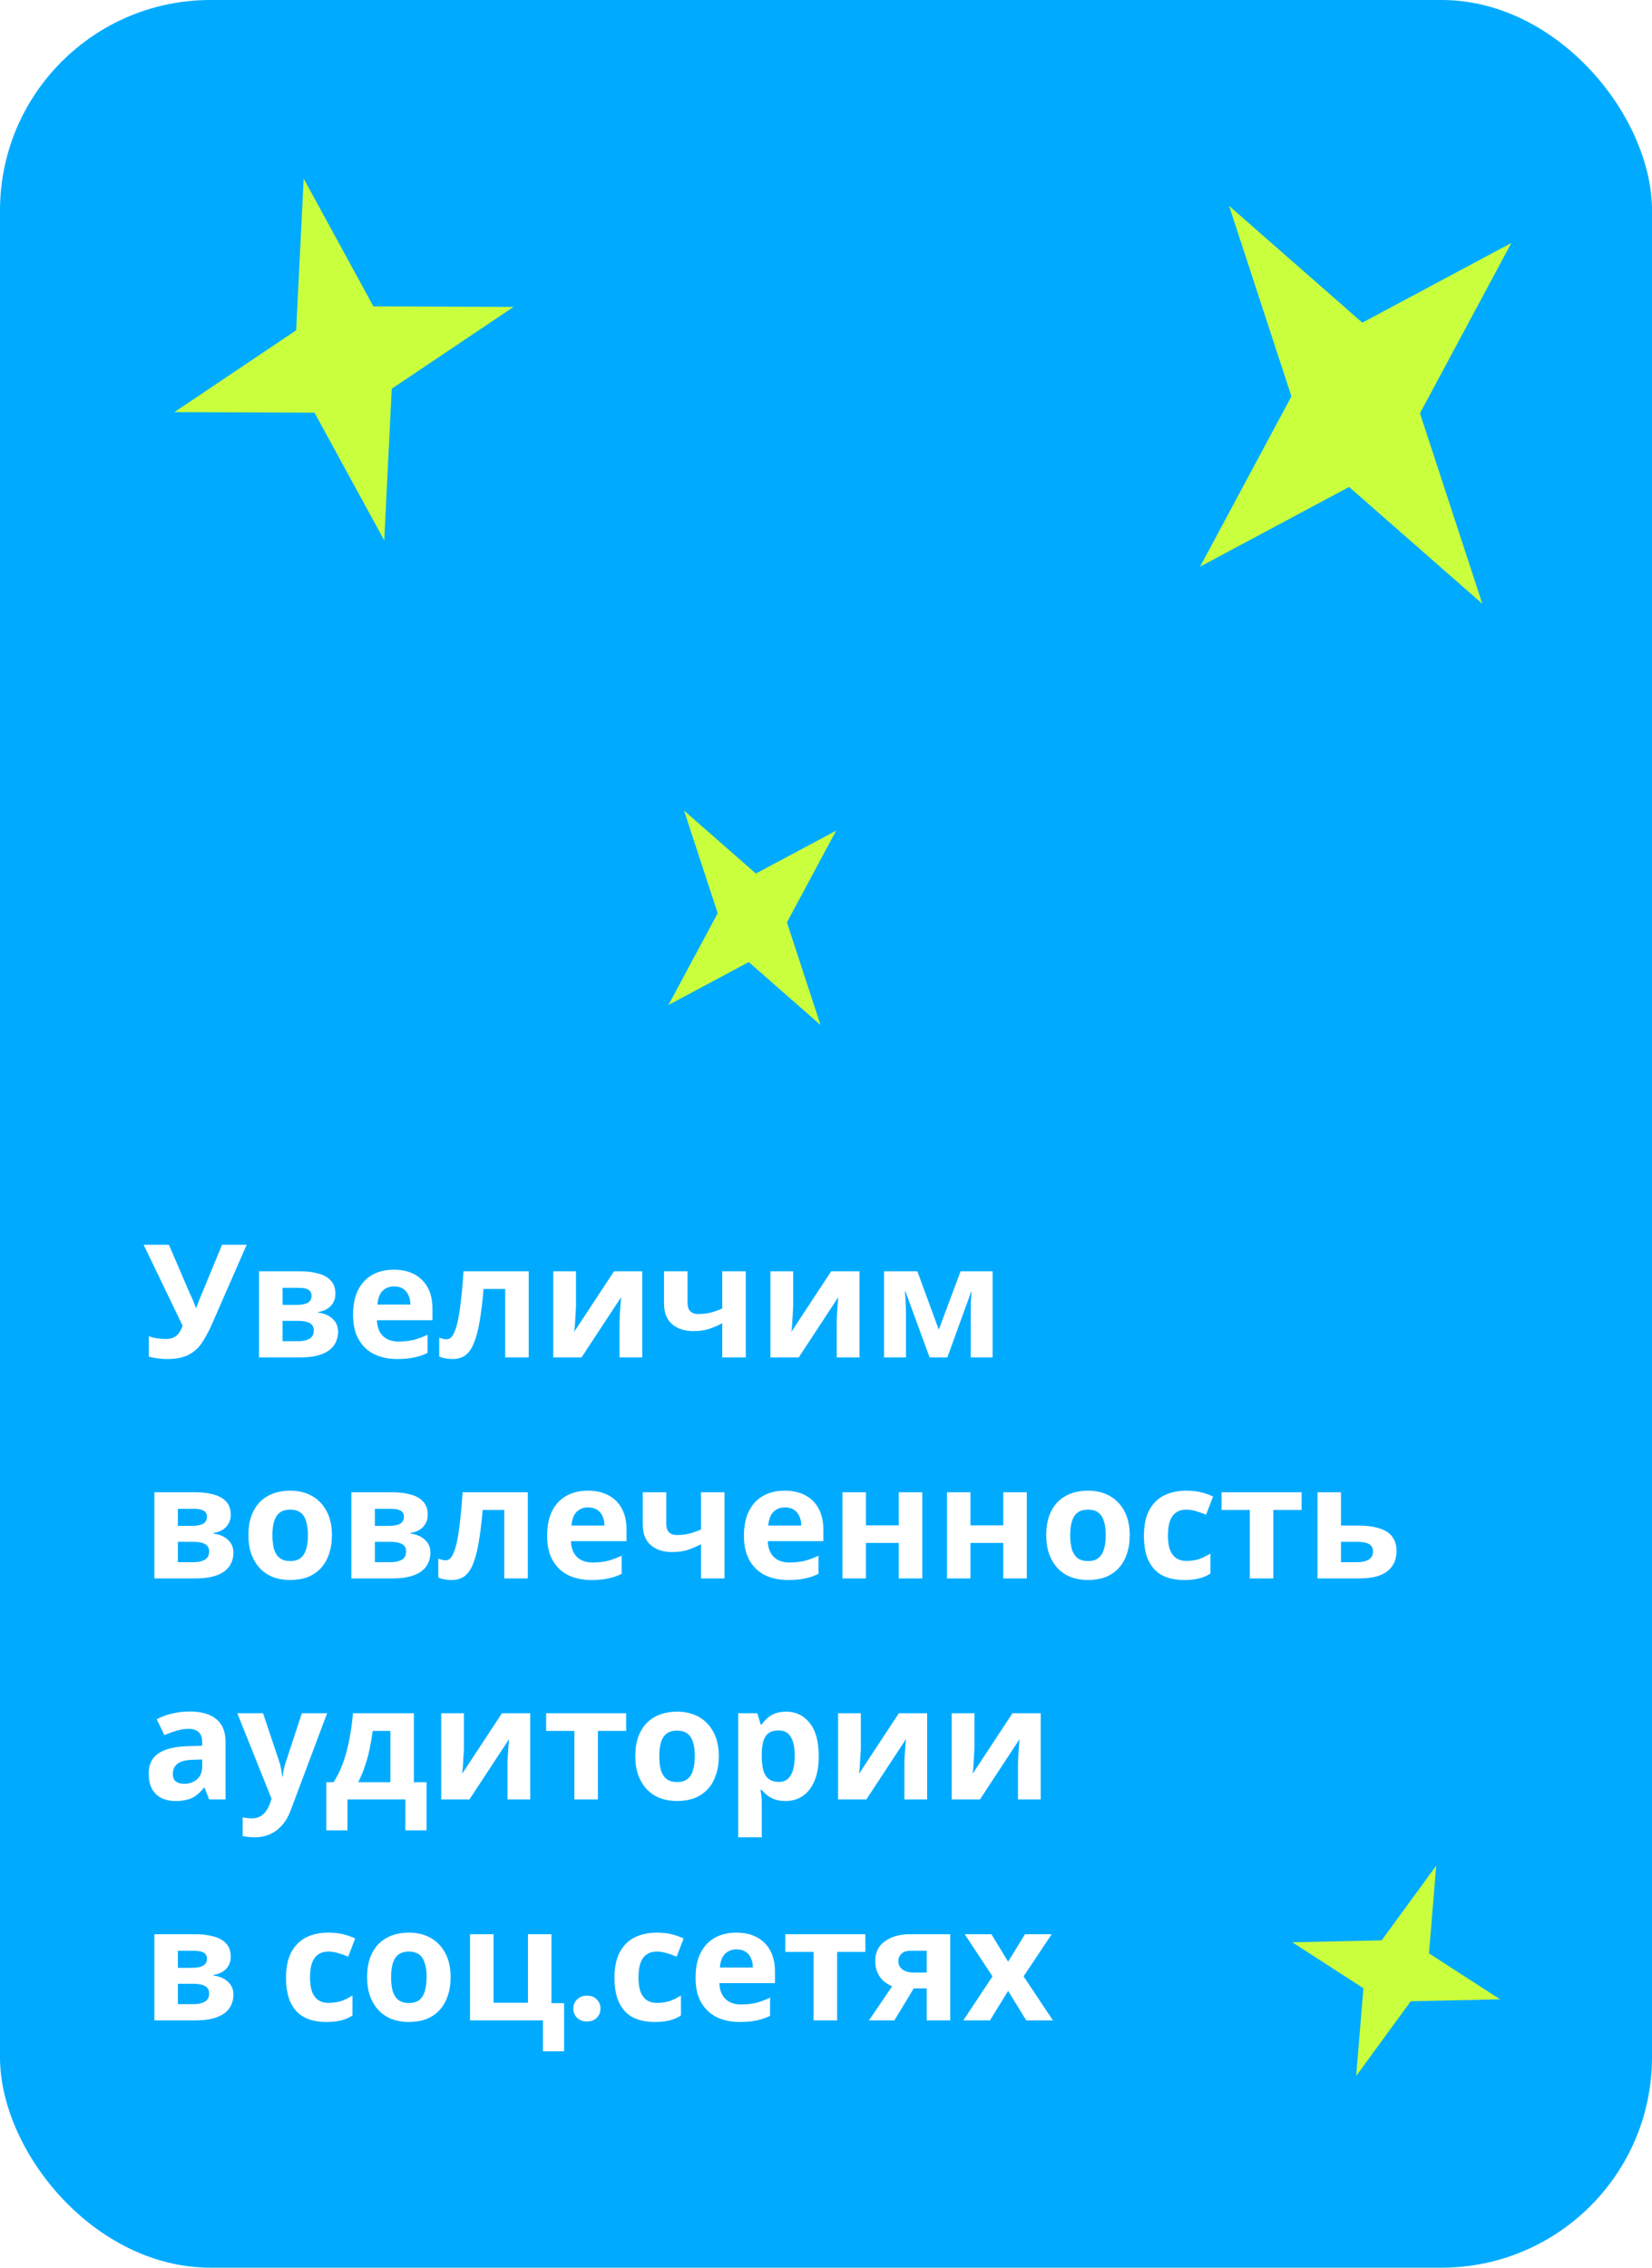
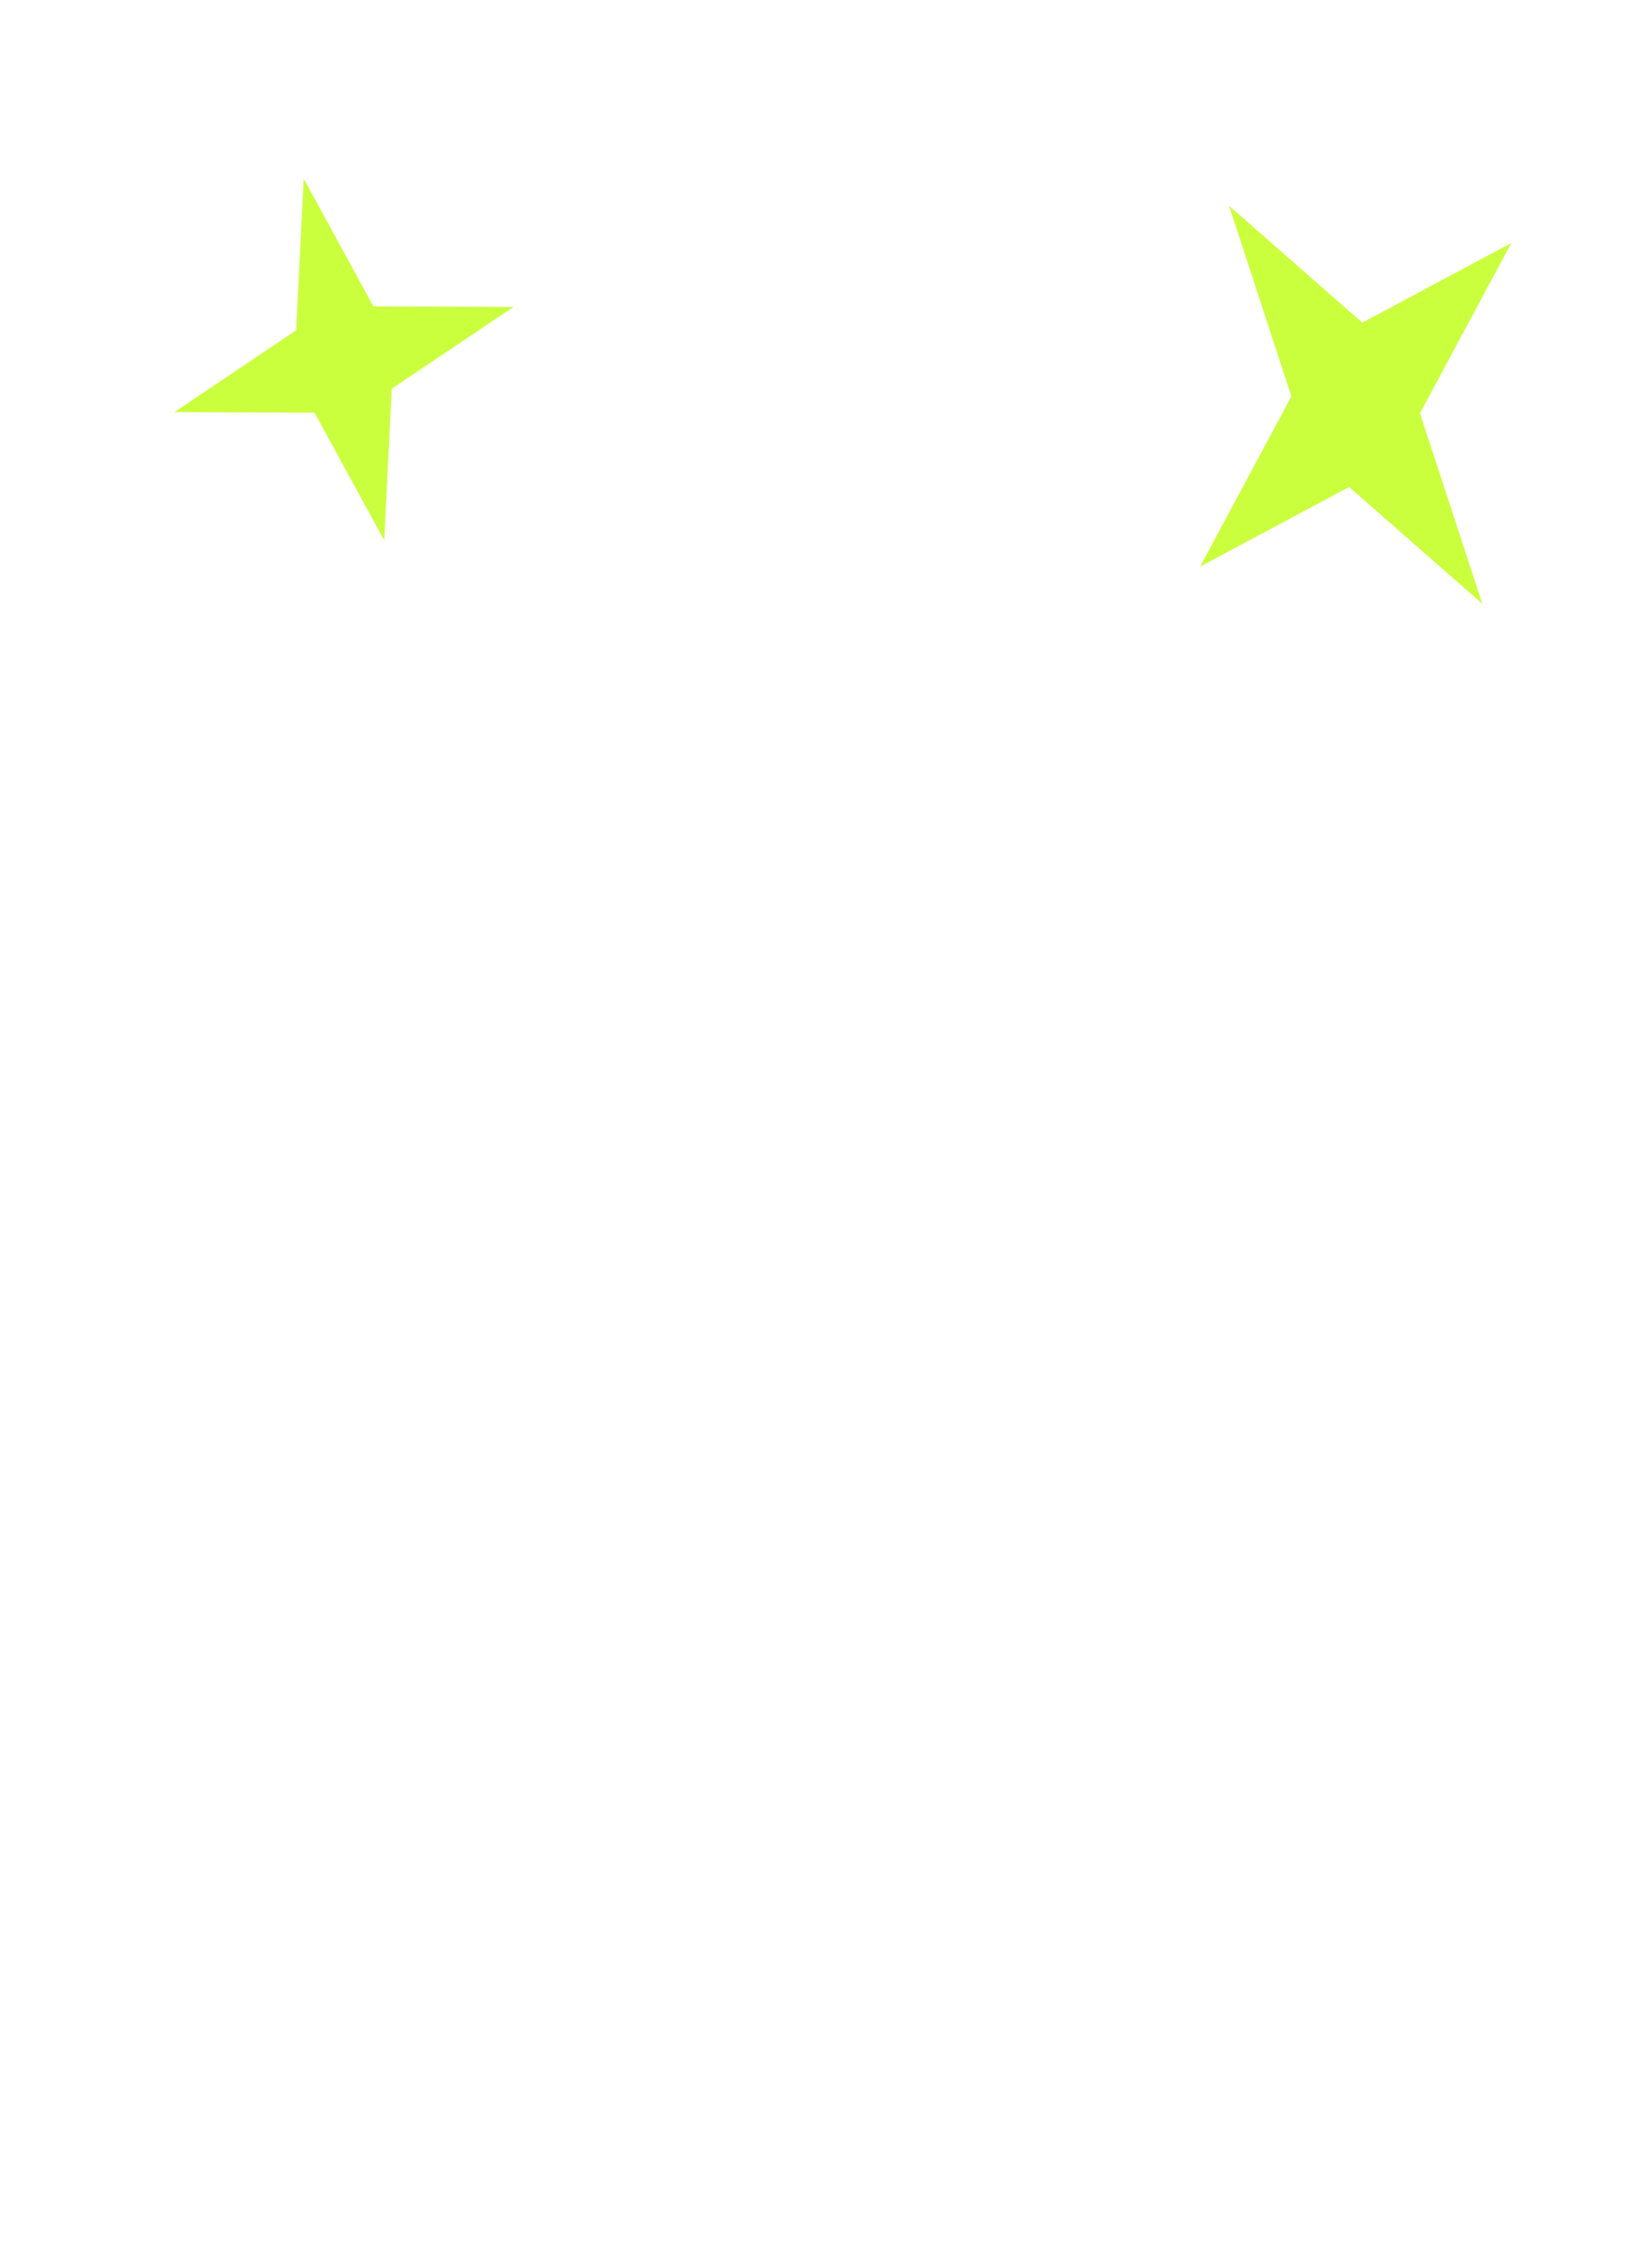
<svg xmlns="http://www.w3.org/2000/svg" width="314" height="431" viewBox="0 0 314 431" fill="none">
-   <rect width="314" height="431" rx="40" fill="#00ABFF" />
-   <path d="M40.26 251.73C39.66 253.09 39.02 254.27 38.34 255.27C37.68 256.25 36.83 257 35.79 257.52C34.75 258.04 33.39 258.3 31.71 258.3C31.19 258.3 30.62 258.26 30 258.18C29.38 258.1 28.81 257.99 28.29 257.85V253.95C28.77 254.15 29.3 254.29 29.88 254.37C30.46 254.45 31 254.49 31.5 254.49C32.16 254.49 32.69 254.38 33.09 254.16C33.51 253.94 33.84 253.64 34.08 253.26C34.34 252.86 34.55 252.43 34.71 251.97L27.3 236.58H32.1L36.09 245.85C36.19 246.05 36.31 246.31 36.45 246.63C36.59 246.95 36.73 247.28 36.87 247.62C37.01 247.96 37.12 248.26 37.2 248.52H37.35C37.43 248.28 37.53 247.99 37.65 247.65C37.79 247.29 37.93 246.93 38.07 246.57C38.23 246.19 38.37 245.86 38.49 245.58L42.21 236.58H46.89L40.26 251.73ZM63.753 245.91C63.753 246.79 63.473 247.54 62.913 248.16C62.373 248.78 61.563 249.18 60.483 249.36V249.48C61.623 249.62 62.533 250.01 63.213 250.65C63.913 251.29 64.263 252.11 64.263 253.11C64.263 253.81 64.123 254.46 63.843 255.06C63.583 255.66 63.163 256.18 62.583 256.62C62.003 257.06 61.253 257.4 60.333 257.64C59.433 257.88 58.333 258 57.033 258H49.233V241.62H57.033C58.313 241.62 59.453 241.76 60.453 242.04C61.473 242.3 62.273 242.74 62.853 243.36C63.453 243.98 63.753 244.83 63.753 245.91ZM59.643 252.87C59.643 252.23 59.393 251.77 58.893 251.49C58.393 251.19 57.643 251.04 56.643 251.04H53.703V254.91H56.733C57.573 254.91 58.263 254.76 58.803 254.46C59.363 254.14 59.643 253.61 59.643 252.87ZM59.223 246.27C59.223 245.75 59.023 245.37 58.623 245.13C58.223 244.89 57.633 244.77 56.853 244.77H53.703V248.01H56.343C57.283 248.01 57.993 247.88 58.473 247.62C58.973 247.34 59.223 246.89 59.223 246.27ZM74.85 241.32C76.37 241.32 77.67 241.61 78.75 242.19C79.85 242.77 80.7 243.61 81.3 244.71C81.9 245.81 82.2 247.16 82.2 248.76V250.92H71.64C71.68 252.18 72.05 253.17 72.75 253.89C73.47 254.61 74.46 254.97 75.72 254.97C76.78 254.97 77.74 254.87 78.6 254.67C79.46 254.45 80.35 254.12 81.27 253.68V257.13C80.47 257.53 79.62 257.82 78.72 258C77.84 258.2 76.77 258.3 75.51 258.3C73.87 258.3 72.42 258 71.16 257.4C69.9 256.78 68.91 255.85 68.19 254.61C67.47 253.37 67.11 251.81 67.11 249.93C67.11 248.01 67.43 246.42 68.07 245.16C68.73 243.88 69.64 242.92 70.8 242.28C71.96 241.64 73.31 241.32 74.85 241.32ZM74.88 244.5C74.02 244.5 73.3 244.78 72.72 245.34C72.16 245.9 71.83 246.77 71.73 247.95H78C78 247.29 77.88 246.7 77.64 246.18C77.42 245.66 77.08 245.25 76.62 244.95C76.16 244.65 75.58 244.5 74.88 244.5ZM100.494 258H96.024V244.98H91.914C91.714 247.38 91.464 249.43 91.164 251.13C90.884 252.81 90.524 254.18 90.084 255.24C89.664 256.3 89.124 257.08 88.464 257.58C87.804 258.06 86.994 258.3 86.034 258.3C85.514 258.3 85.044 258.26 84.624 258.18C84.204 258.1 83.824 257.98 83.484 257.82V254.25C83.704 254.33 83.934 254.4 84.174 254.46C84.414 254.52 84.664 254.55 84.924 254.55C85.204 254.55 85.464 254.44 85.704 254.22C85.964 254 86.204 253.61 86.424 253.05C86.664 252.49 86.884 251.72 87.084 250.74C87.284 249.76 87.464 248.53 87.624 247.05C87.804 245.55 87.964 243.74 88.104 241.62H100.494V258ZM109.48 248.1C109.48 248.44 109.46 248.86 109.42 249.36C109.4 249.86 109.37 250.37 109.33 250.89C109.31 251.41 109.28 251.87 109.24 252.27C109.2 252.67 109.17 252.95 109.15 253.11L116.71 241.62H122.08V258H117.76V251.46C117.76 250.92 117.78 250.33 117.82 249.69C117.86 249.03 117.9 248.42 117.94 247.86C118 247.28 118.04 246.84 118.06 246.54L110.53 258H105.16V241.62H109.48V248.1ZM130.682 247.62C130.682 248.32 130.852 248.85 131.192 249.21C131.552 249.57 132.042 249.75 132.662 249.75C133.522 249.75 134.322 249.66 135.062 249.48C135.802 249.28 136.542 249.02 137.282 248.7V241.62H141.752V258H137.282V251.49C136.582 251.87 135.782 252.22 134.882 252.54C133.982 252.84 132.962 252.99 131.822 252.99C130.122 252.99 128.762 252.55 127.742 251.67C126.722 250.79 126.212 249.47 126.212 247.71V241.62H130.682V247.62ZM150.76 248.1C150.76 248.44 150.74 248.86 150.7 249.36C150.68 249.86 150.65 250.37 150.61 250.89C150.59 251.41 150.56 251.87 150.52 252.27C150.48 252.67 150.45 252.95 150.43 253.11L157.99 241.62H163.36V258H159.04V251.46C159.04 250.92 159.06 250.33 159.1 249.69C159.14 249.03 159.18 248.42 159.22 247.86C159.28 247.28 159.32 246.84 159.34 246.54L151.81 258H146.44V241.62H150.76V248.1ZM188.671 241.62V258H184.501V249.96C184.501 249.16 184.511 248.38 184.531 247.62C184.571 246.86 184.621 246.16 184.681 245.52H184.591L180.061 258H176.701L172.111 245.49H171.991C172.071 246.15 172.121 246.86 172.141 247.62C172.181 248.36 172.201 249.18 172.201 250.08V258H168.031V241.62H174.361L178.441 252.72L182.581 241.62H188.671ZM43.86 287.91C43.86 288.79 43.58 289.54 43.02 290.16C42.48 290.78 41.67 291.18 40.59 291.36V291.48C41.73 291.62 42.64 292.01 43.32 292.65C44.02 293.29 44.37 294.11 44.37 295.11C44.37 295.81 44.23 296.46 43.95 297.06C43.69 297.66 43.27 298.18 42.69 298.62C42.11 299.06 41.36 299.4 40.44 299.64C39.54 299.88 38.44 300 37.14 300H29.34V283.62H37.14C38.42 283.62 39.56 283.76 40.56 284.04C41.58 284.3 42.38 284.74 42.96 285.36C43.56 285.98 43.86 286.83 43.86 287.91ZM39.75 294.87C39.75 294.23 39.5 293.77 39 293.49C38.5 293.19 37.75 293.04 36.75 293.04H33.81V296.91H36.84C37.68 296.91 38.37 296.76 38.91 296.46C39.47 296.14 39.75 295.61 39.75 294.87ZM39.33 288.27C39.33 287.75 39.13 287.37 38.73 287.13C38.33 286.89 37.74 286.77 36.96 286.77H33.81V290.01H36.45C37.39 290.01 38.1 289.88 38.58 289.62C39.08 289.34 39.33 288.89 39.33 288.27ZM63.087 291.78C63.087 293.14 62.897 294.35 62.517 295.41C62.157 296.47 61.627 297.37 60.927 298.11C60.247 298.83 59.417 299.38 58.437 299.76C57.457 300.12 56.347 300.3 55.107 300.3C53.967 300.3 52.907 300.12 51.927 299.76C50.967 299.38 50.137 298.83 49.437 298.11C48.737 297.37 48.187 296.47 47.787 295.41C47.407 294.35 47.217 293.14 47.217 291.78C47.217 289.96 47.537 288.43 48.177 287.19C48.817 285.93 49.737 284.97 50.937 284.31C52.137 283.65 53.557 283.32 55.197 283.32C56.737 283.32 58.097 283.65 59.277 284.31C60.457 284.97 61.387 285.93 62.067 287.19C62.747 288.43 63.087 289.96 63.087 291.78ZM51.777 291.78C51.777 292.86 51.887 293.77 52.107 294.51C52.347 295.23 52.717 295.78 53.217 296.16C53.717 296.52 54.367 296.7 55.167 296.7C55.967 296.7 56.607 296.52 57.087 296.16C57.587 295.78 57.947 295.23 58.167 294.51C58.407 293.77 58.527 292.86 58.527 291.78C58.527 290.7 58.407 289.8 58.167 289.08C57.947 288.36 57.587 287.82 57.087 287.46C56.587 287.1 55.937 286.92 55.137 286.92C53.957 286.92 53.097 287.33 52.557 288.15C52.037 288.95 51.777 290.16 51.777 291.78ZM81.301 287.91C81.301 288.79 81.021 289.54 80.461 290.16C79.921 290.78 79.111 291.18 78.031 291.36V291.48C79.171 291.62 80.081 292.01 80.761 292.65C81.461 293.29 81.811 294.11 81.811 295.11C81.811 295.81 81.671 296.46 81.391 297.06C81.131 297.66 80.711 298.18 80.131 298.62C79.551 299.06 78.801 299.4 77.881 299.64C76.981 299.88 75.881 300 74.581 300H66.781V283.62H74.581C75.861 283.62 77.001 283.76 78.001 284.04C79.021 284.3 79.821 284.74 80.401 285.36C81.001 285.98 81.301 286.83 81.301 287.91ZM77.191 294.87C77.191 294.23 76.941 293.77 76.441 293.49C75.941 293.19 75.191 293.04 74.191 293.04H71.251V296.91H74.281C75.121 296.91 75.811 296.76 76.351 296.46C76.911 296.14 77.191 295.61 77.191 294.87ZM76.771 288.27C76.771 287.75 76.571 287.37 76.171 287.13C75.771 286.89 75.181 286.77 74.401 286.77H71.251V290.01H73.891C74.831 290.01 75.541 289.88 76.021 289.62C76.521 289.34 76.771 288.89 76.771 288.27ZM100.319 300H95.849V286.98H91.739C91.539 289.38 91.289 291.43 90.989 293.13C90.709 294.81 90.349 296.18 89.909 297.24C89.489 298.3 88.949 299.08 88.289 299.58C87.629 300.06 86.819 300.3 85.859 300.3C85.339 300.3 84.869 300.26 84.449 300.18C84.029 300.1 83.649 299.98 83.309 299.82V296.25C83.529 296.33 83.759 296.4 83.999 296.46C84.239 296.52 84.489 296.55 84.749 296.55C85.029 296.55 85.289 296.44 85.529 296.22C85.789 296 86.029 295.61 86.249 295.05C86.489 294.49 86.709 293.72 86.909 292.74C87.109 291.76 87.289 290.53 87.449 289.05C87.629 287.55 87.789 285.74 87.929 283.62H100.319V300ZM111.735 283.32C113.255 283.32 114.555 283.61 115.635 284.19C116.735 284.77 117.585 285.61 118.185 286.71C118.785 287.81 119.085 289.16 119.085 290.76V292.92H108.525C108.565 294.18 108.935 295.17 109.635 295.89C110.355 296.61 111.345 296.97 112.605 296.97C113.665 296.97 114.625 296.87 115.485 296.67C116.345 296.45 117.235 296.12 118.155 295.68V299.13C117.355 299.53 116.505 299.82 115.605 300C114.725 300.2 113.655 300.3 112.395 300.3C110.755 300.3 109.305 300 108.045 299.4C106.785 298.78 105.795 297.85 105.075 296.61C104.355 295.37 103.995 293.81 103.995 291.93C103.995 290.01 104.315 288.42 104.955 287.16C105.615 285.88 106.525 284.92 107.685 284.28C108.845 283.64 110.195 283.32 111.735 283.32ZM111.765 286.5C110.905 286.5 110.185 286.78 109.605 287.34C109.045 287.9 108.715 288.77 108.615 289.95H114.885C114.885 289.29 114.765 288.7 114.525 288.18C114.305 287.66 113.965 287.25 113.505 286.95C113.045 286.65 112.465 286.5 111.765 286.5ZM126.639 289.62C126.639 290.32 126.809 290.85 127.149 291.21C127.509 291.57 127.999 291.75 128.619 291.75C129.479 291.75 130.279 291.66 131.019 291.48C131.759 291.28 132.499 291.02 133.239 290.7V283.62H137.709V300H133.239V293.49C132.539 293.87 131.739 294.22 130.839 294.54C129.939 294.84 128.919 294.99 127.779 294.99C126.079 294.99 124.719 294.55 123.699 293.67C122.679 292.79 122.169 291.47 122.169 289.71V283.62H126.639V289.62ZM149.147 283.32C150.667 283.32 151.967 283.61 153.047 284.19C154.147 284.77 154.997 285.61 155.597 286.71C156.197 287.81 156.497 289.16 156.497 290.76V292.92H145.937C145.977 294.18 146.347 295.17 147.047 295.89C147.767 296.61 148.757 296.97 150.017 296.97C151.077 296.97 152.037 296.87 152.897 296.67C153.757 296.45 154.647 296.12 155.567 295.68V299.13C154.767 299.53 153.917 299.82 153.017 300C152.137 300.2 151.067 300.3 149.807 300.3C148.167 300.3 146.717 300 145.457 299.4C144.197 298.78 143.207 297.85 142.487 296.61C141.767 295.37 141.407 293.81 141.407 291.93C141.407 290.01 141.727 288.42 142.367 287.16C143.027 285.88 143.937 284.92 145.097 284.28C146.257 283.64 147.607 283.32 149.147 283.32ZM149.177 286.5C148.317 286.5 147.597 286.78 147.017 287.34C146.457 287.9 146.127 288.77 146.027 289.95H152.297C152.297 289.29 152.177 288.7 151.937 288.18C151.717 287.66 151.377 287.25 150.917 286.95C150.457 286.65 149.877 286.5 149.177 286.5ZM164.591 283.62V289.92H170.831V283.62H175.301V300H170.831V293.25H164.591V300H160.121V283.62H164.591ZM184.455 283.62V289.92H190.695V283.62H195.165V300H190.695V293.25H184.455V300H179.985V283.62H184.455ZM214.728 291.78C214.728 293.14 214.538 294.35 214.158 295.41C213.798 296.47 213.268 297.37 212.568 298.11C211.888 298.83 211.058 299.38 210.078 299.76C209.098 300.12 207.988 300.3 206.748 300.3C205.608 300.3 204.548 300.12 203.568 299.76C202.608 299.38 201.778 298.83 201.078 298.11C200.378 297.37 199.828 296.47 199.428 295.41C199.048 294.35 198.858 293.14 198.858 291.78C198.858 289.96 199.178 288.43 199.818 287.19C200.458 285.93 201.378 284.97 202.578 284.31C203.778 283.65 205.198 283.32 206.838 283.32C208.378 283.32 209.738 283.65 210.918 284.31C212.098 284.97 213.028 285.93 213.708 287.19C214.388 288.43 214.728 289.96 214.728 291.78ZM203.418 291.78C203.418 292.86 203.528 293.77 203.748 294.51C203.988 295.23 204.358 295.78 204.858 296.16C205.358 296.52 206.008 296.7 206.808 296.7C207.608 296.7 208.248 296.52 208.728 296.16C209.228 295.78 209.588 295.23 209.808 294.51C210.048 293.77 210.168 292.86 210.168 291.78C210.168 290.7 210.048 289.8 209.808 289.08C209.588 288.36 209.228 287.82 208.728 287.46C208.228 287.1 207.578 286.92 206.778 286.92C205.598 286.92 204.738 287.33 204.198 288.15C203.678 288.95 203.418 290.16 203.418 291.78ZM225.082 300.3C223.462 300.3 222.082 300.01 220.942 299.43C219.802 298.83 218.932 297.91 218.332 296.67C217.732 295.43 217.432 293.84 217.432 291.9C217.432 289.9 217.772 288.27 218.452 287.01C219.132 285.75 220.072 284.82 221.272 284.22C222.492 283.62 223.892 283.32 225.472 283.32C226.592 283.32 227.562 283.43 228.382 283.65C229.222 283.87 229.952 284.13 230.572 284.43L229.252 287.88C228.552 287.6 227.892 287.37 227.272 287.19C226.672 287.01 226.072 286.92 225.472 286.92C224.692 286.92 224.042 287.11 223.522 287.49C223.002 287.85 222.612 288.4 222.352 289.14C222.112 289.86 221.992 290.77 221.992 291.87C221.992 292.95 222.122 293.85 222.382 294.57C222.662 295.27 223.062 295.8 223.582 296.16C224.102 296.5 224.732 296.67 225.472 296.67C226.412 296.67 227.242 296.55 227.962 296.31C228.682 296.05 229.382 295.7 230.062 295.26V299.07C229.382 299.51 228.662 299.82 227.902 300C227.162 300.2 226.222 300.3 225.082 300.3ZM247.392 286.98H242.022V300H237.552V286.98H232.182V283.62H247.392V286.98ZM258.034 289.95C259.714 289.95 261.104 290.13 262.204 290.49C263.304 290.83 264.114 291.36 264.634 292.08C265.174 292.8 265.444 293.7 265.444 294.78C265.444 295.84 265.194 296.76 264.694 297.54C264.214 298.32 263.444 298.93 262.384 299.37C261.324 299.79 259.934 300 258.214 300H250.414V283.62H254.884V289.95H258.034ZM260.974 294.84C260.974 294.2 260.714 293.74 260.194 293.46C259.694 293.18 258.944 293.04 257.944 293.04H254.884V296.91H258.004C258.884 296.91 259.594 296.75 260.134 296.43C260.694 296.11 260.974 295.58 260.974 294.84ZM36.06 325.29C38.26 325.29 39.94 325.77 41.1 326.73C42.28 327.67 42.87 329.12 42.87 331.08V342H39.75L38.88 339.78H38.76C38.3 340.36 37.82 340.84 37.32 341.22C36.84 341.6 36.28 341.87 35.64 342.03C35.02 342.21 34.25 342.3 33.33 342.3C32.37 342.3 31.5 342.12 30.72 341.76C29.96 341.38 29.36 340.81 28.92 340.05C28.48 339.27 28.26 338.29 28.26 337.11C28.26 335.37 28.87 334.09 30.09 333.27C31.31 332.43 33.14 331.97 35.58 331.89L38.43 331.8V331.08C38.43 330.22 38.2 329.59 37.74 329.19C37.3 328.79 36.68 328.59 35.88 328.59C35.08 328.59 34.3 328.71 33.54 328.95C32.78 329.17 32.02 329.45 31.26 329.79L29.79 326.76C30.67 326.3 31.64 325.94 32.7 325.68C33.78 325.42 34.9 325.29 36.06 325.29ZM36.69 334.47C35.25 334.51 34.25 334.77 33.69 335.25C33.13 335.73 32.85 336.36 32.85 337.14C32.85 337.82 33.05 338.31 33.45 338.61C33.85 338.89 34.37 339.03 35.01 339.03C35.97 339.03 36.78 338.75 37.44 338.19C38.1 337.61 38.43 336.8 38.43 335.76V334.41L36.69 334.47ZM45.105 325.62H49.995L53.086 334.83C53.185 335.13 53.266 335.43 53.325 335.73C53.406 336.03 53.465 336.34 53.505 336.66C53.566 336.98 53.605 337.32 53.626 337.68H53.715C53.776 337.16 53.855 336.67 53.956 336.21C54.075 335.73 54.206 335.27 54.346 334.83L57.376 325.62H62.175L55.245 344.1C54.825 345.22 54.276 346.16 53.596 346.92C52.935 347.68 52.166 348.25 51.285 348.63C50.406 349.01 49.446 349.2 48.406 349.2C47.906 349.2 47.465 349.17 47.086 349.11C46.725 349.07 46.406 349.02 46.126 348.96V345.42C46.346 345.46 46.605 345.5 46.906 345.54C47.225 345.58 47.556 345.6 47.895 345.6C48.516 345.6 49.045 345.47 49.486 345.21C49.946 344.95 50.325 344.59 50.626 344.13C50.925 343.69 51.166 343.21 51.346 342.69L51.615 341.88L45.105 325.62ZM78.67 325.62V338.73H81.07V347.88H77.05V342H66.04V347.88H62.02V338.73H63.4C64.12 337.63 64.73 336.38 65.23 334.98C65.73 333.56 66.13 332.05 66.43 330.45C66.73 328.85 66.95 327.24 67.09 325.62H78.67ZM70.84 328.98C70.68 330.18 70.48 331.35 70.24 332.49C70 333.61 69.7 334.69 69.34 335.73C69 336.77 68.58 337.77 68.08 338.73H74.2V328.98H70.84ZM88.181 332.1C88.181 332.44 88.162 332.86 88.121 333.36C88.102 333.86 88.072 334.37 88.031 334.89C88.011 335.41 87.981 335.87 87.942 336.27C87.901 336.67 87.871 336.95 87.852 337.11L95.412 325.62H100.781V342H96.462V335.46C96.462 334.92 96.481 334.33 96.522 333.69C96.561 333.03 96.602 332.42 96.641 331.86C96.701 331.28 96.742 330.84 96.761 330.54L89.231 342H83.862V325.62H88.181V332.1ZM119.013 328.98H113.643V342H109.173V328.98H103.803V325.62H119.013V328.98ZM136.622 333.78C136.622 335.14 136.432 336.35 136.052 337.41C135.692 338.47 135.162 339.37 134.462 340.11C133.782 340.83 132.952 341.38 131.972 341.76C130.992 342.12 129.882 342.3 128.642 342.3C127.502 342.3 126.442 342.12 125.462 341.76C124.502 341.38 123.672 340.83 122.972 340.11C122.272 339.37 121.722 338.47 121.322 337.41C120.942 336.35 120.752 335.14 120.752 333.78C120.752 331.96 121.072 330.43 121.712 329.19C122.352 327.93 123.272 326.97 124.472 326.31C125.672 325.65 127.092 325.32 128.732 325.32C130.272 325.32 131.632 325.65 132.812 326.31C133.992 326.97 134.922 327.93 135.602 329.19C136.282 330.43 136.622 331.96 136.622 333.78ZM125.312 333.78C125.312 334.86 125.422 335.77 125.642 336.51C125.882 337.23 126.252 337.78 126.752 338.16C127.252 338.52 127.902 338.7 128.702 338.7C129.502 338.7 130.142 338.52 130.622 338.16C131.122 337.78 131.482 337.23 131.702 336.51C131.942 335.77 132.062 334.86 132.062 333.78C132.062 332.7 131.942 331.8 131.702 331.08C131.482 330.36 131.122 329.82 130.622 329.46C130.122 329.1 129.472 328.92 128.672 328.92C127.492 328.92 126.632 329.33 126.092 330.15C125.572 330.95 125.312 332.16 125.312 333.78ZM149.437 325.32C151.277 325.32 152.767 326.04 153.907 327.48C155.047 328.9 155.617 331 155.617 333.78C155.617 335.64 155.347 337.21 154.807 338.49C154.267 339.75 153.527 340.7 152.587 341.34C151.647 341.98 150.557 342.3 149.317 342.3C148.537 342.3 147.857 342.2 147.277 342C146.717 341.8 146.237 341.54 145.837 341.22C145.437 340.9 145.087 340.56 144.787 340.2H144.547C144.627 340.58 144.687 340.98 144.727 341.4C144.767 341.8 144.787 342.2 144.787 342.6V349.2H140.317V325.62H143.947L144.577 327.75H144.787C145.087 327.31 145.447 326.91 145.867 326.55C146.287 326.17 146.787 325.87 147.367 325.65C147.967 325.43 148.657 325.32 149.437 325.32ZM147.997 328.89C147.217 328.89 146.597 329.05 146.137 329.37C145.677 329.69 145.337 330.18 145.117 330.84C144.917 331.48 144.807 332.29 144.787 333.27V333.75C144.787 334.81 144.887 335.71 145.087 336.45C145.287 337.17 145.627 337.72 146.107 338.1C146.587 338.48 147.237 338.67 148.057 338.67C148.737 338.67 149.297 338.48 149.737 338.1C150.177 337.72 150.507 337.16 150.727 336.42C150.947 335.68 151.057 334.78 151.057 333.72C151.057 332.12 150.807 330.92 150.307 330.12C149.827 329.3 149.057 328.89 147.997 328.89ZM163.621 332.1C163.621 332.44 163.601 332.86 163.561 333.36C163.541 333.86 163.511 334.37 163.471 334.89C163.451 335.41 163.421 335.87 163.381 336.27C163.341 336.67 163.311 336.95 163.291 337.11L170.851 325.62H176.221V342H171.901V335.46C171.901 334.92 171.921 334.33 171.961 333.69C172.001 333.03 172.041 332.42 172.081 331.86C172.141 331.28 172.181 330.84 172.201 330.54L164.671 342H159.301V325.62H163.621V332.1ZM185.213 332.1C185.213 332.44 185.193 332.86 185.153 333.36C185.133 333.86 185.103 334.37 185.063 334.89C185.043 335.41 185.013 335.87 184.973 336.27C184.933 336.67 184.903 336.95 184.883 337.11L192.443 325.62H197.813V342H193.493V335.46C193.493 334.92 193.513 334.33 193.553 333.69C193.593 333.03 193.633 332.42 193.673 331.86C193.733 331.28 193.773 330.84 193.793 330.54L186.263 342H180.893V325.62H185.213V332.1ZM43.86 371.91C43.86 372.79 43.58 373.54 43.02 374.16C42.48 374.78 41.67 375.18 40.59 375.36V375.48C41.73 375.62 42.64 376.01 43.32 376.65C44.02 377.29 44.37 378.11 44.37 379.11C44.37 379.81 44.23 380.46 43.95 381.06C43.69 381.66 43.27 382.18 42.69 382.62C42.11 383.06 41.36 383.4 40.44 383.64C39.54 383.88 38.44 384 37.14 384H29.34V367.62H37.14C38.42 367.62 39.56 367.76 40.56 368.04C41.58 368.3 42.38 368.74 42.96 369.36C43.56 369.98 43.86 370.83 43.86 371.91ZM39.75 378.87C39.75 378.23 39.5 377.77 39 377.49C38.5 377.19 37.75 377.04 36.75 377.04H33.81V380.91H36.84C37.68 380.91 38.37 380.76 38.91 380.46C39.47 380.14 39.75 379.61 39.75 378.87ZM39.33 372.27C39.33 371.75 39.13 371.37 38.73 371.13C38.33 370.89 37.74 370.77 36.96 370.77H33.81V374.01H36.45C37.39 374.01 38.1 373.88 38.58 373.62C39.08 373.34 39.33 372.89 39.33 372.27ZM62.016 384.3C60.396 384.3 59.016 384.01 57.876 383.43C56.736 382.83 55.866 381.91 55.266 380.67C54.666 379.43 54.366 377.84 54.366 375.9C54.366 373.9 54.706 372.27 55.386 371.01C56.066 369.75 57.006 368.82 58.206 368.22C59.426 367.62 60.826 367.32 62.406 367.32C63.526 367.32 64.496 367.43 65.316 367.65C66.156 367.87 66.886 368.13 67.506 368.43L66.186 371.88C65.486 371.6 64.826 371.37 64.206 371.19C63.606 371.01 63.006 370.92 62.406 370.92C61.626 370.92 60.976 371.11 60.456 371.49C59.936 371.85 59.546 372.4 59.286 373.14C59.046 373.86 58.926 374.77 58.926 375.87C58.926 376.95 59.056 377.85 59.316 378.57C59.596 379.27 59.996 379.8 60.516 380.16C61.036 380.5 61.666 380.67 62.406 380.67C63.346 380.67 64.176 380.55 64.896 380.31C65.616 380.05 66.316 379.7 66.996 379.26V383.07C66.316 383.51 65.596 383.82 64.836 384C64.096 384.2 63.156 384.3 62.016 384.3ZM85.646 375.78C85.646 377.14 85.456 378.35 85.076 379.41C84.716 380.47 84.186 381.37 83.486 382.11C82.806 382.83 81.976 383.38 80.996 383.76C80.016 384.12 78.906 384.3 77.666 384.3C76.526 384.3 75.466 384.12 74.486 383.76C73.526 383.38 72.696 382.83 71.996 382.11C71.296 381.37 70.746 380.47 70.346 379.41C69.966 378.35 69.776 377.14 69.776 375.78C69.776 373.96 70.096 372.43 70.736 371.19C71.376 369.93 72.296 368.97 73.496 368.31C74.696 367.65 76.116 367.32 77.756 367.32C79.296 367.32 80.656 367.65 81.836 368.31C83.016 368.97 83.946 369.93 84.626 371.19C85.306 372.43 85.646 373.96 85.646 375.78ZM74.336 375.78C74.336 376.86 74.446 377.77 74.666 378.51C74.906 379.23 75.276 379.78 75.776 380.16C76.276 380.52 76.926 380.7 77.726 380.7C78.526 380.7 79.166 380.52 79.646 380.16C80.146 379.78 80.506 379.23 80.726 378.51C80.966 377.77 81.086 376.86 81.086 375.78C81.086 374.7 80.966 373.8 80.726 373.08C80.506 372.36 80.146 371.82 79.646 371.46C79.146 371.1 78.496 370.92 77.696 370.92C76.516 370.92 75.656 371.33 75.116 372.15C74.596 372.95 74.336 374.16 74.336 375.78ZM107.22 389.88H103.2V384H89.34V367.62H93.81V380.64H100.35V367.62H104.82V380.73H107.22V389.88ZM111.584 384.21C110.824 384.21 110.194 383.98 109.694 383.52C109.214 383.04 108.974 382.45 108.974 381.75C108.974 381.05 109.214 380.47 109.694 380.01C110.194 379.53 110.824 379.29 111.584 379.29C112.324 379.29 112.934 379.53 113.414 380.01C113.894 380.47 114.134 381.05 114.134 381.75C114.134 382.45 113.894 383.04 113.414 383.52C112.934 383.98 112.324 384.21 111.584 384.21ZM124.447 384.3C122.827 384.3 121.447 384.01 120.307 383.43C119.167 382.83 118.297 381.91 117.697 380.67C117.097 379.43 116.797 377.84 116.797 375.9C116.797 373.9 117.137 372.27 117.817 371.01C118.497 369.75 119.437 368.82 120.637 368.22C121.857 367.62 123.257 367.32 124.837 367.32C125.957 367.32 126.927 367.43 127.747 367.65C128.587 367.87 129.317 368.13 129.937 368.43L128.617 371.88C127.917 371.6 127.257 371.37 126.637 371.19C126.037 371.01 125.437 370.92 124.837 370.92C124.057 370.92 123.407 371.11 122.887 371.49C122.367 371.85 121.977 372.4 121.717 373.14C121.477 373.86 121.357 374.77 121.357 375.87C121.357 376.95 121.487 377.85 121.747 378.57C122.027 379.27 122.427 379.8 122.947 380.16C123.467 380.5 124.097 380.67 124.837 380.67C125.777 380.67 126.607 380.55 127.327 380.31C128.047 380.05 128.747 379.7 129.427 379.26V383.07C128.747 383.51 128.027 383.82 127.267 384C126.527 384.2 125.587 384.3 124.447 384.3ZM139.947 367.32C141.467 367.32 142.767 367.61 143.847 368.19C144.947 368.77 145.797 369.61 146.397 370.71C146.997 371.81 147.297 373.16 147.297 374.76V376.92H136.737C136.777 378.18 137.147 379.17 137.847 379.89C138.567 380.61 139.557 380.97 140.817 380.97C141.877 380.97 142.837 380.87 143.697 380.67C144.557 380.45 145.447 380.12 146.367 379.68V383.13C145.567 383.53 144.717 383.82 143.817 384C142.937 384.2 141.867 384.3 140.607 384.3C138.967 384.3 137.517 384 136.257 383.4C134.997 382.78 134.007 381.85 133.287 380.61C132.567 379.37 132.207 377.81 132.207 375.93C132.207 374.01 132.527 372.42 133.167 371.16C133.827 369.88 134.737 368.92 135.897 368.28C137.057 367.64 138.407 367.32 139.947 367.32ZM139.977 370.5C139.117 370.5 138.397 370.78 137.817 371.34C137.257 371.9 136.927 372.77 136.827 373.95H143.097C143.097 373.29 142.977 372.7 142.737 372.18C142.517 371.66 142.177 371.25 141.717 370.95C141.257 370.65 140.677 370.5 139.977 370.5ZM164.482 370.98H159.112V384H154.642V370.98H149.272V367.62H164.482V370.98ZM169.994 384H165.164L169.574 377.52C169.014 377.28 168.484 376.96 167.984 376.56C167.504 376.14 167.114 375.61 166.814 374.97C166.514 374.33 166.364 373.57 166.364 372.69C166.364 371.05 166.984 369.8 168.224 368.94C169.464 368.06 171.054 367.62 172.994 367.62H180.614V384H176.144V377.91H173.684L169.994 384ZM170.744 372.72C170.744 373.4 171.014 373.94 171.554 374.34C172.094 374.72 172.794 374.91 173.654 374.91H176.144V370.77H173.084C172.284 370.77 171.694 370.97 171.314 371.37C170.934 371.75 170.744 372.2 170.744 372.72ZM188.647 375.63L183.367 367.62H188.437L191.617 372.84L194.827 367.62H199.897L194.557 375.63L200.137 384H195.067L191.617 378.39L188.167 384H183.097L188.647 375.63Z" fill="white" />
  <g filter="url(#filter0_f_3788_837)">
    <path d="M281.748 114.753L256.426 92.554L228.099 107.7L245.466 75.334L233.617 39.126L258.939 61.326L287.266 46.18L269.898 78.546L281.748 114.753Z" fill="#CAFF3D" />
  </g>
  <g filter="url(#filter1_f_3788_837)">
-     <path d="M155.959 194.815L142.317 182.854L127.054 191.014L136.411 173.576L130.027 154.068L143.67 166.029L158.933 157.868L149.575 175.307L155.959 194.815Z" fill="#CAFF3D" />
-   </g>
+     </g>
  <path d="M73.033 102.709L59.782 78.433L33.146 78.322L56.294 62.776L57.721 33.95L70.972 58.226L97.608 58.337L74.459 73.882L73.033 102.709Z" fill="#CAFF3D" />
-   <path d="M257.77 394.566L259.149 377.891L245.627 369.152L262.613 368.786L272.986 354.581L271.608 371.256L285.13 379.995L268.143 380.36L257.77 394.566Z" fill="#CAFF3D" />
  <defs>
    <filter id="filter0_f_3788_837" x="208.4" y="19.426" width="98.566" height="115.027" filterUnits="userSpaceOnUse" color-interpolation-filters="sRGB">
      <feFlood flood-opacity="0" result="BackgroundImageFix" />
      <feBlend mode="normal" in="SourceGraphic" in2="BackgroundImageFix" result="shape" />
      <feGaussianBlur stdDeviation="9.85" result="effect1_foregroundBlur_3788_837" />
    </filter>
    <filter id="filter1_f_3788_837" x="107.355" y="134.368" width="71.277" height="80.146" filterUnits="userSpaceOnUse" color-interpolation-filters="sRGB">
      <feFlood flood-opacity="0" result="BackgroundImageFix" />
      <feBlend mode="normal" in="SourceGraphic" in2="BackgroundImageFix" result="shape" />
      <feGaussianBlur stdDeviation="9.85" result="effect1_foregroundBlur_3788_837" />
    </filter>
  </defs>
</svg>